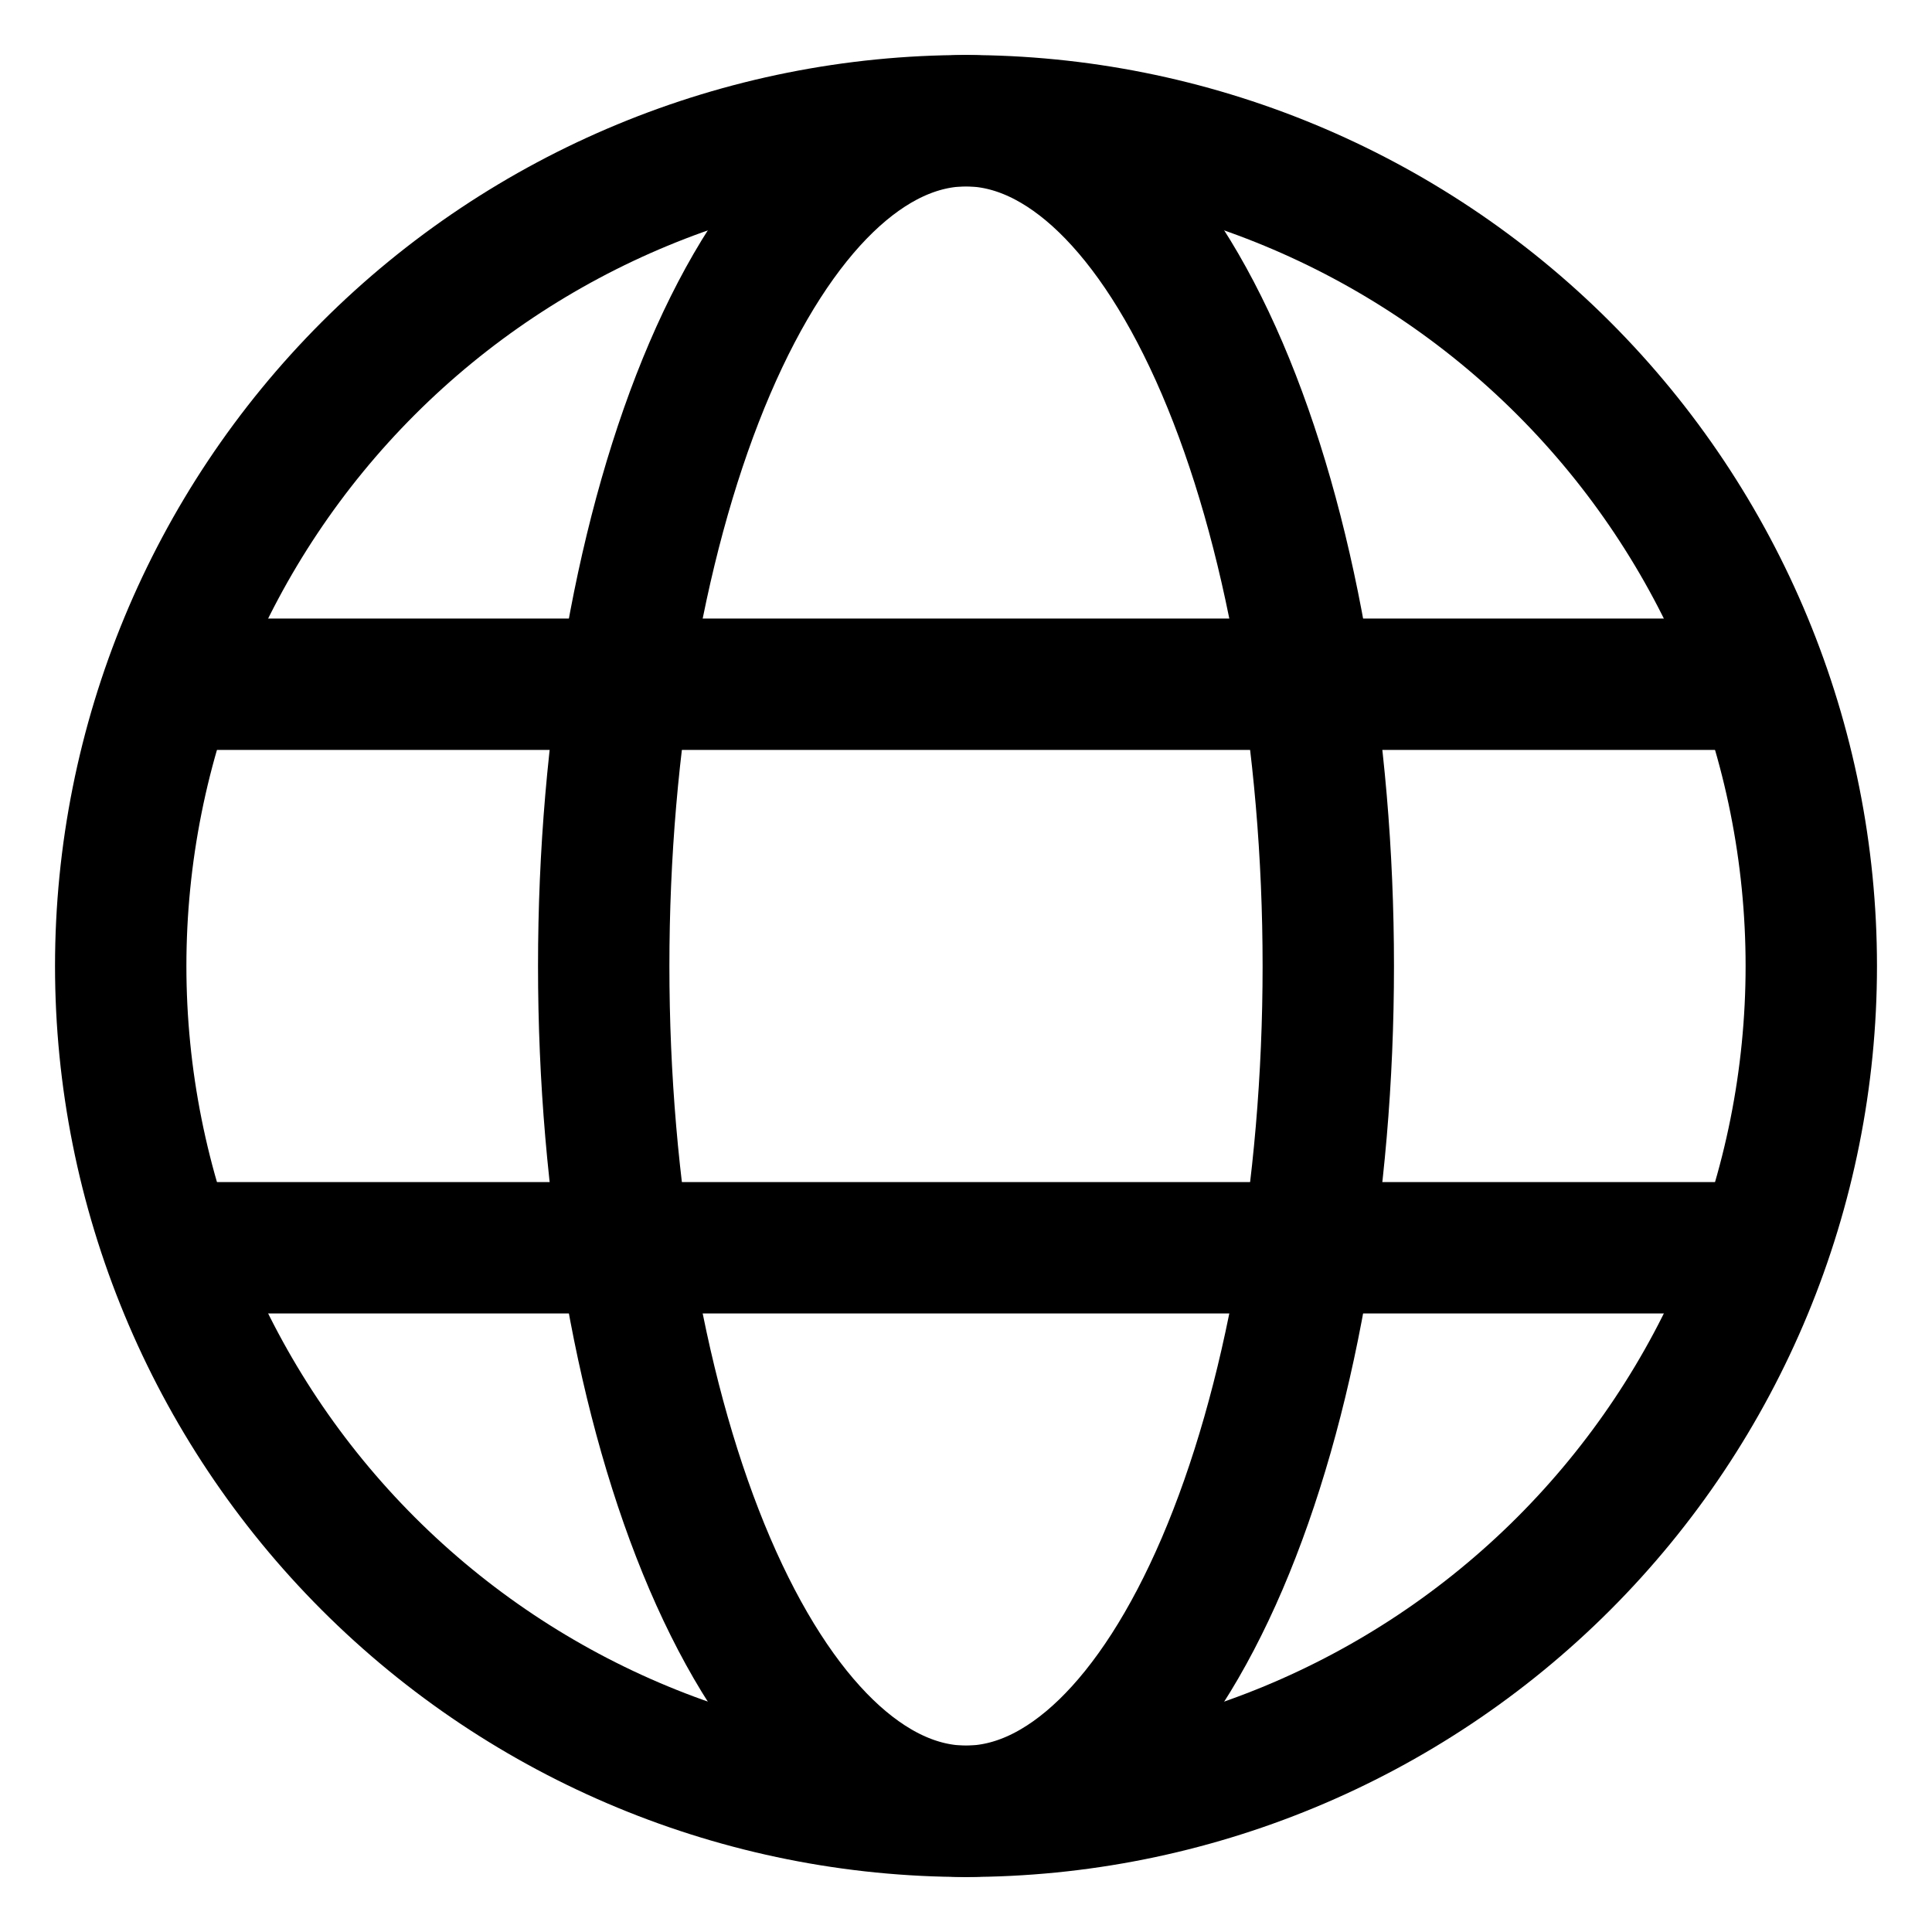
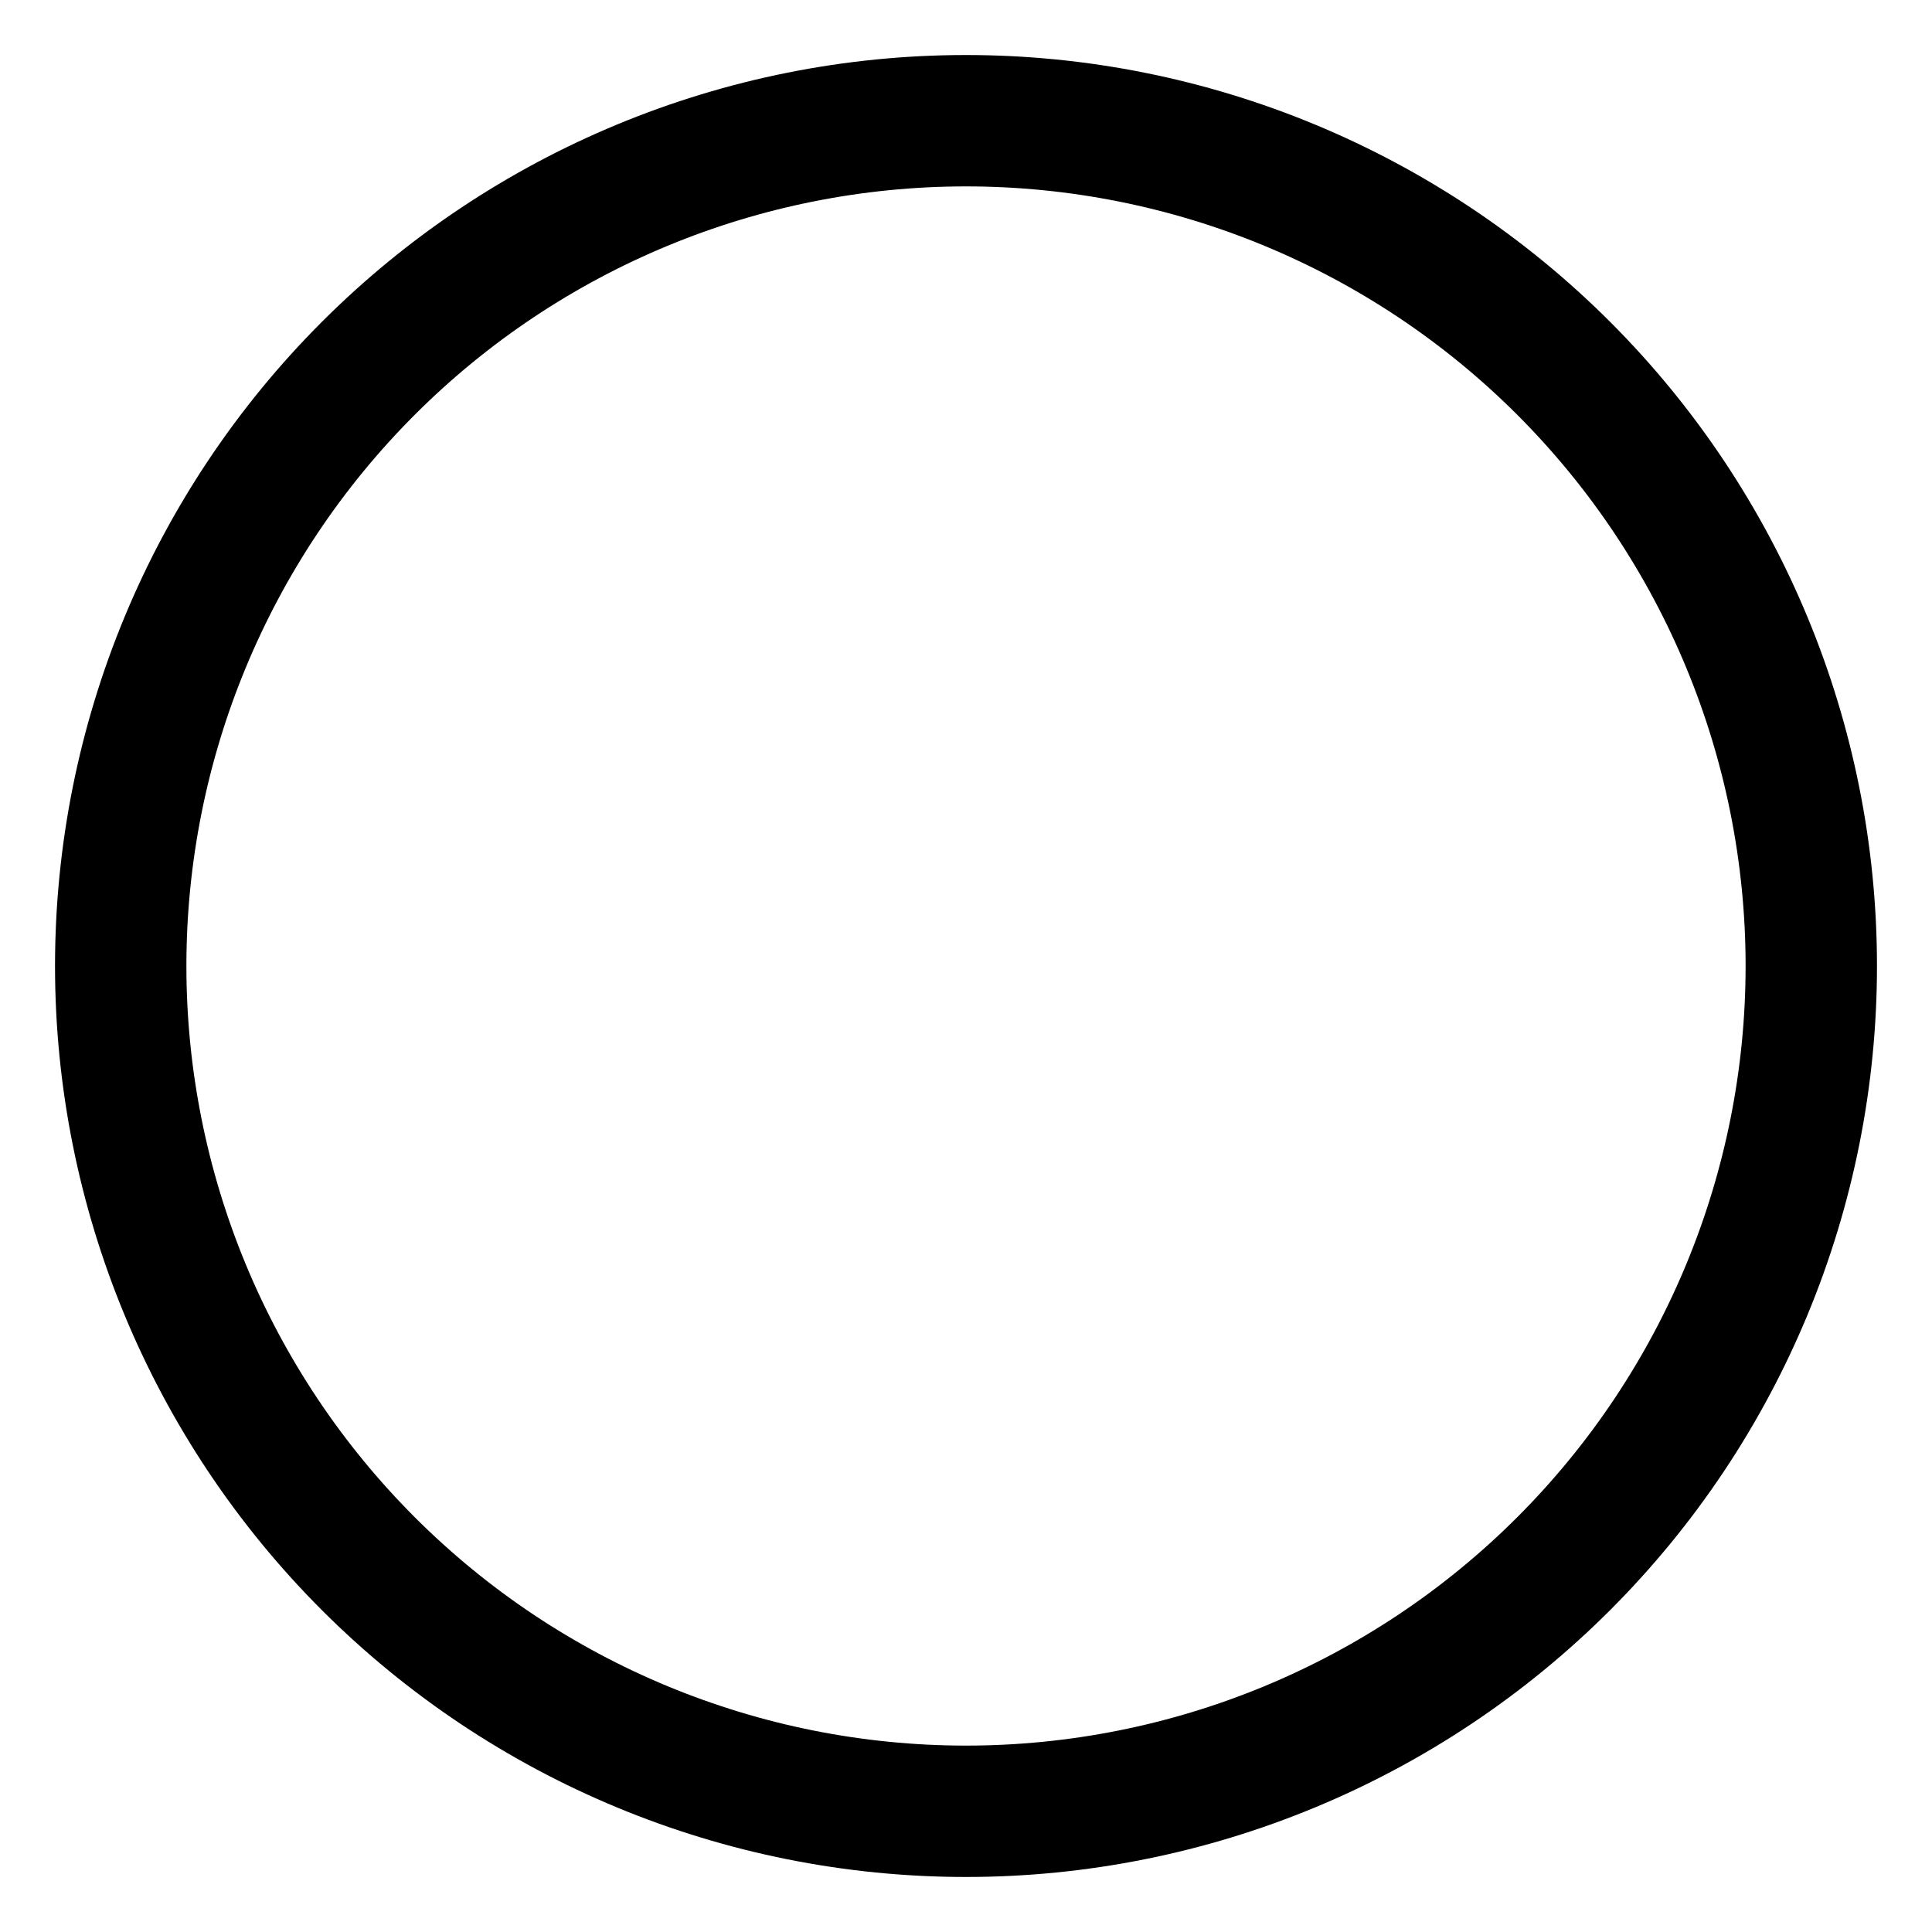
<svg xmlns="http://www.w3.org/2000/svg" width="25" height="25" viewBox="0 0 25 25" fill="none">
  <path d="M1.562 12.5C1.562 15.401 2.715 18.183 4.766 20.234C6.817 22.285 9.599 23.438 12.5 23.438C15.401 23.438 18.183 22.285 20.234 20.234C22.285 18.183 23.438 15.401 23.438 12.5C23.438 9.599 22.285 6.817 20.234 4.766C18.183 2.715 15.401 1.562 12.5 1.562C9.599 1.562 6.817 2.715 4.766 4.766C2.715 6.817 1.562 9.599 1.562 12.5Z" stroke="black" stroke-width="1.7" stroke-linejoin="round" />
-   <path d="M7.812 12.5C7.812 9.599 8.306 6.817 9.185 4.766C10.065 2.715 11.257 1.562 12.5 1.562C13.743 1.562 14.935 2.715 15.815 4.766C16.694 6.817 17.188 9.599 17.188 12.5C17.188 15.401 16.694 18.183 15.815 20.234C14.935 22.285 13.743 23.438 12.5 23.438C11.257 23.438 10.065 22.285 9.185 20.234C8.306 18.183 7.812 15.401 7.812 12.5Z" stroke="black" stroke-width="1.7" stroke-linejoin="round" />
-   <path d="M2.344 16.146H22.656M2.344 8.854H22.656" stroke="black" stroke-width="1.7" stroke-linecap="round" />
</svg>